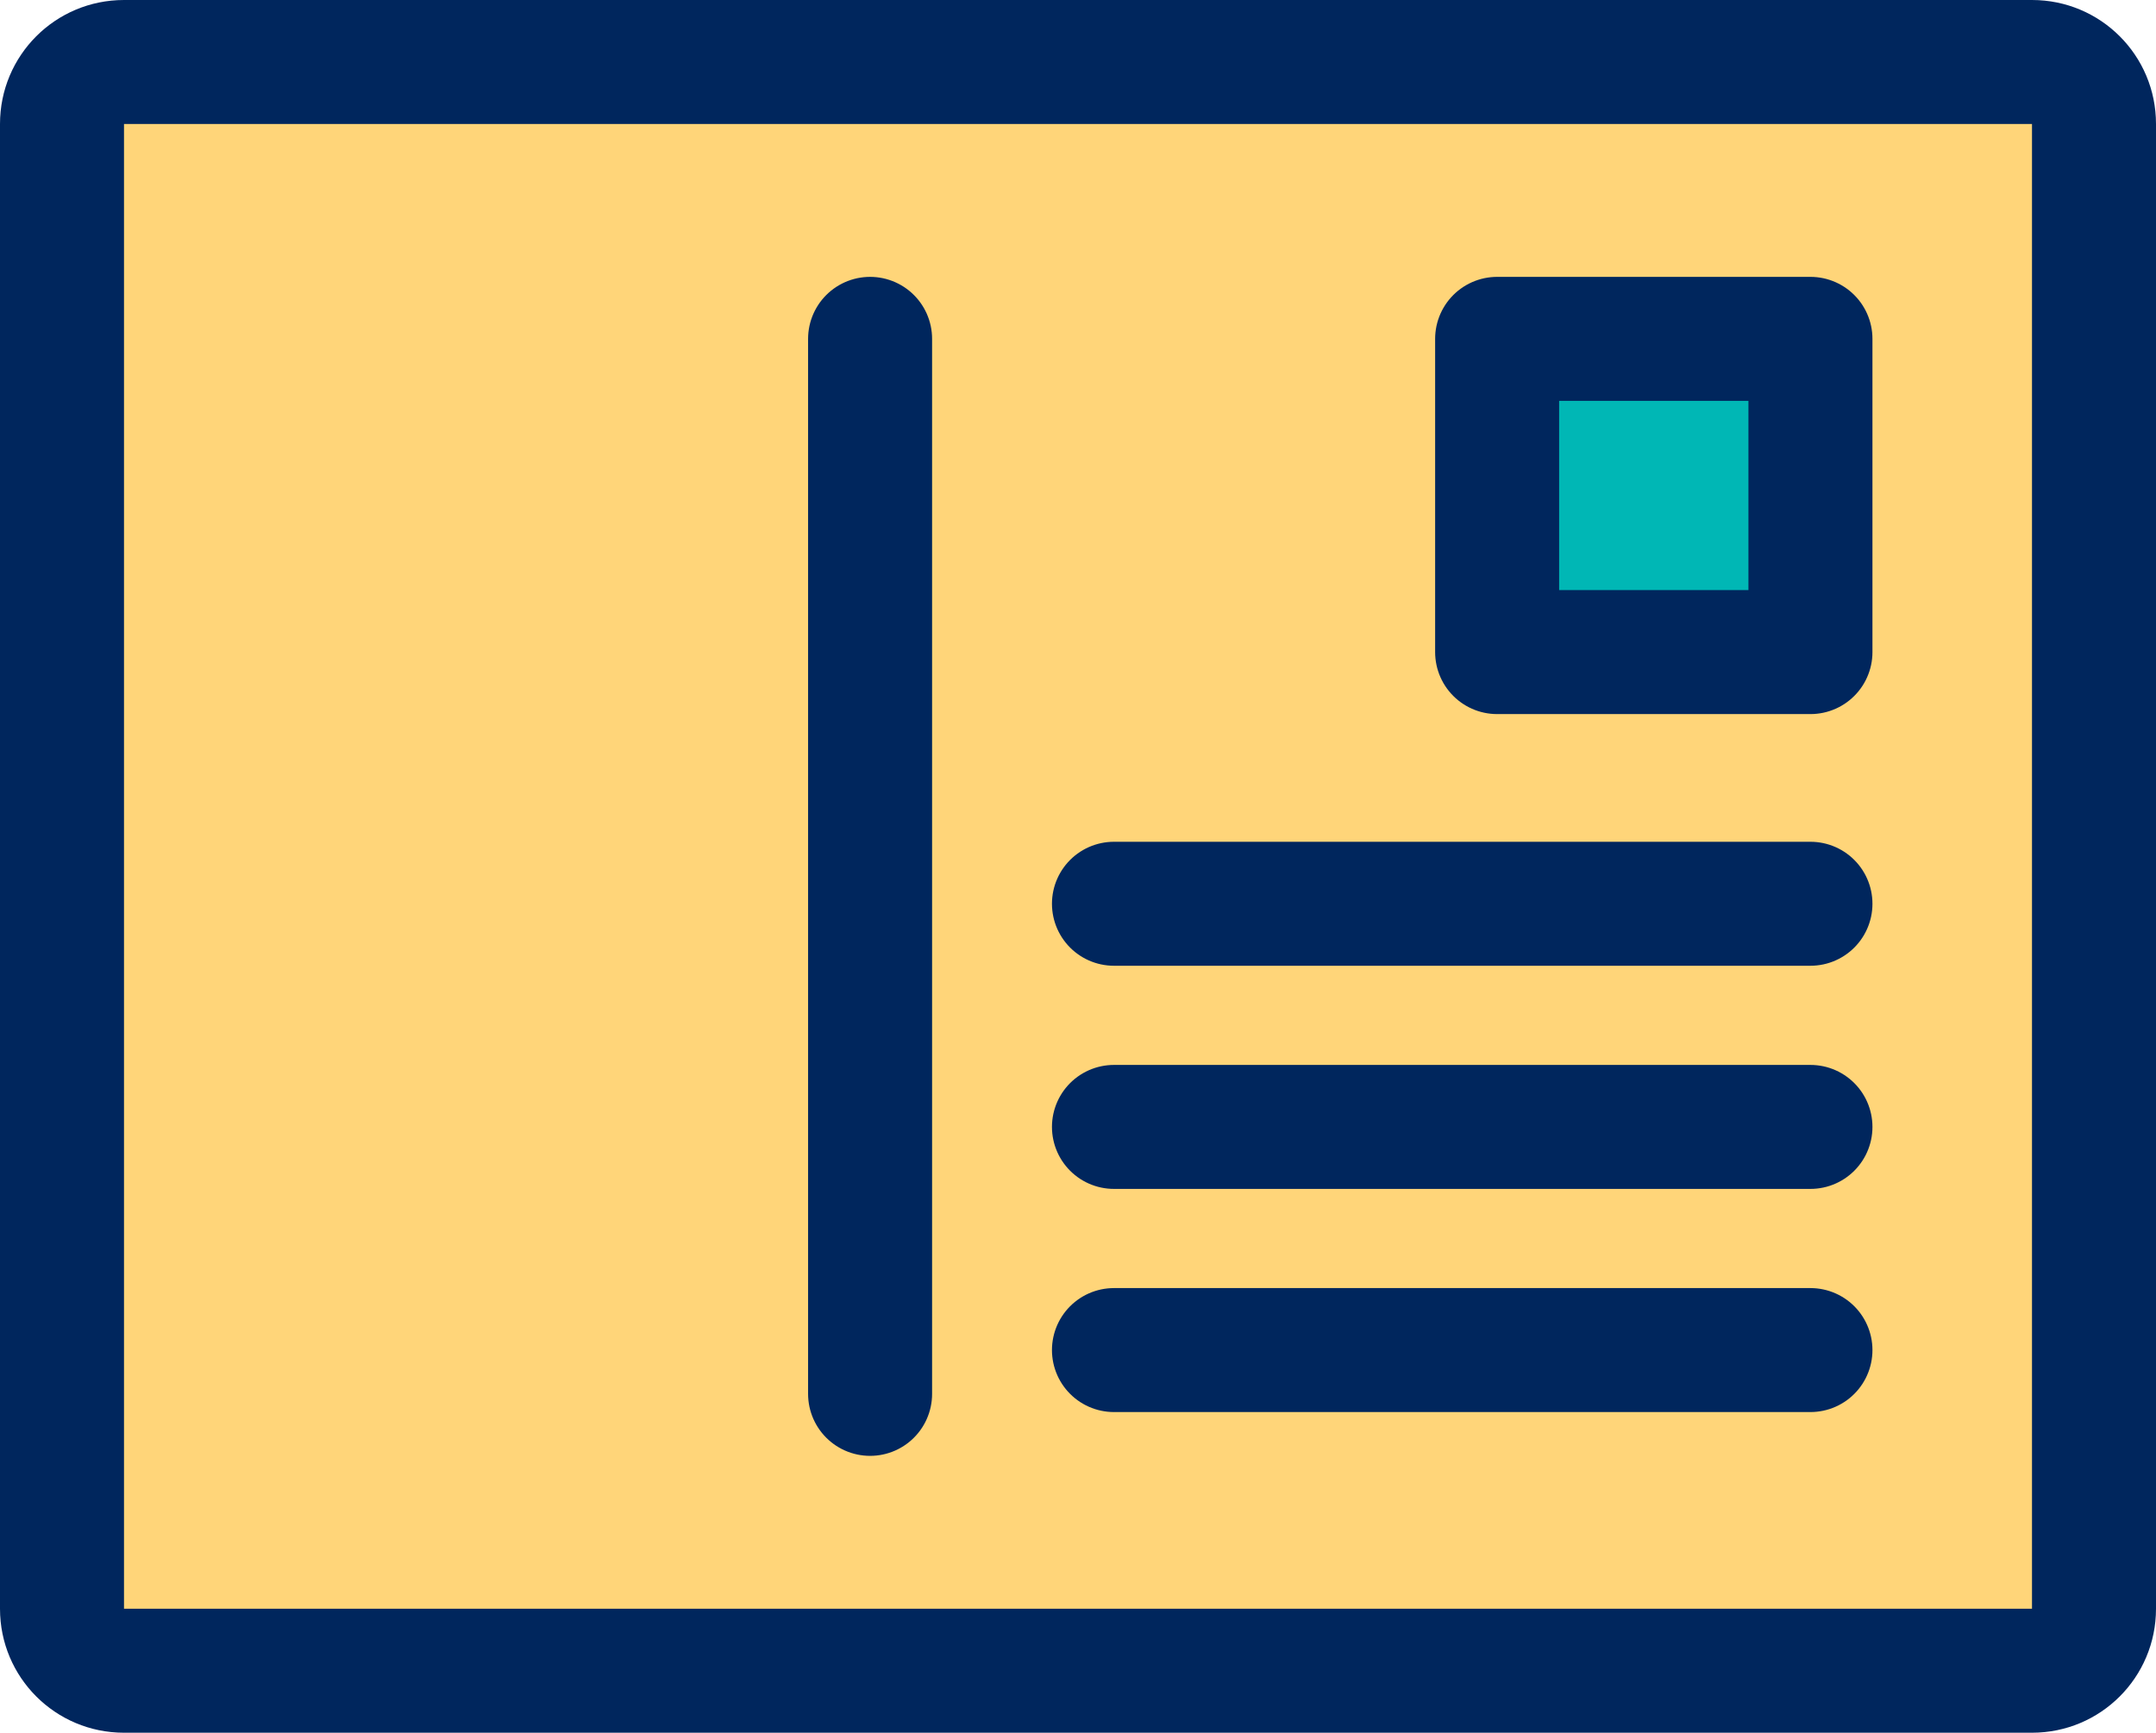
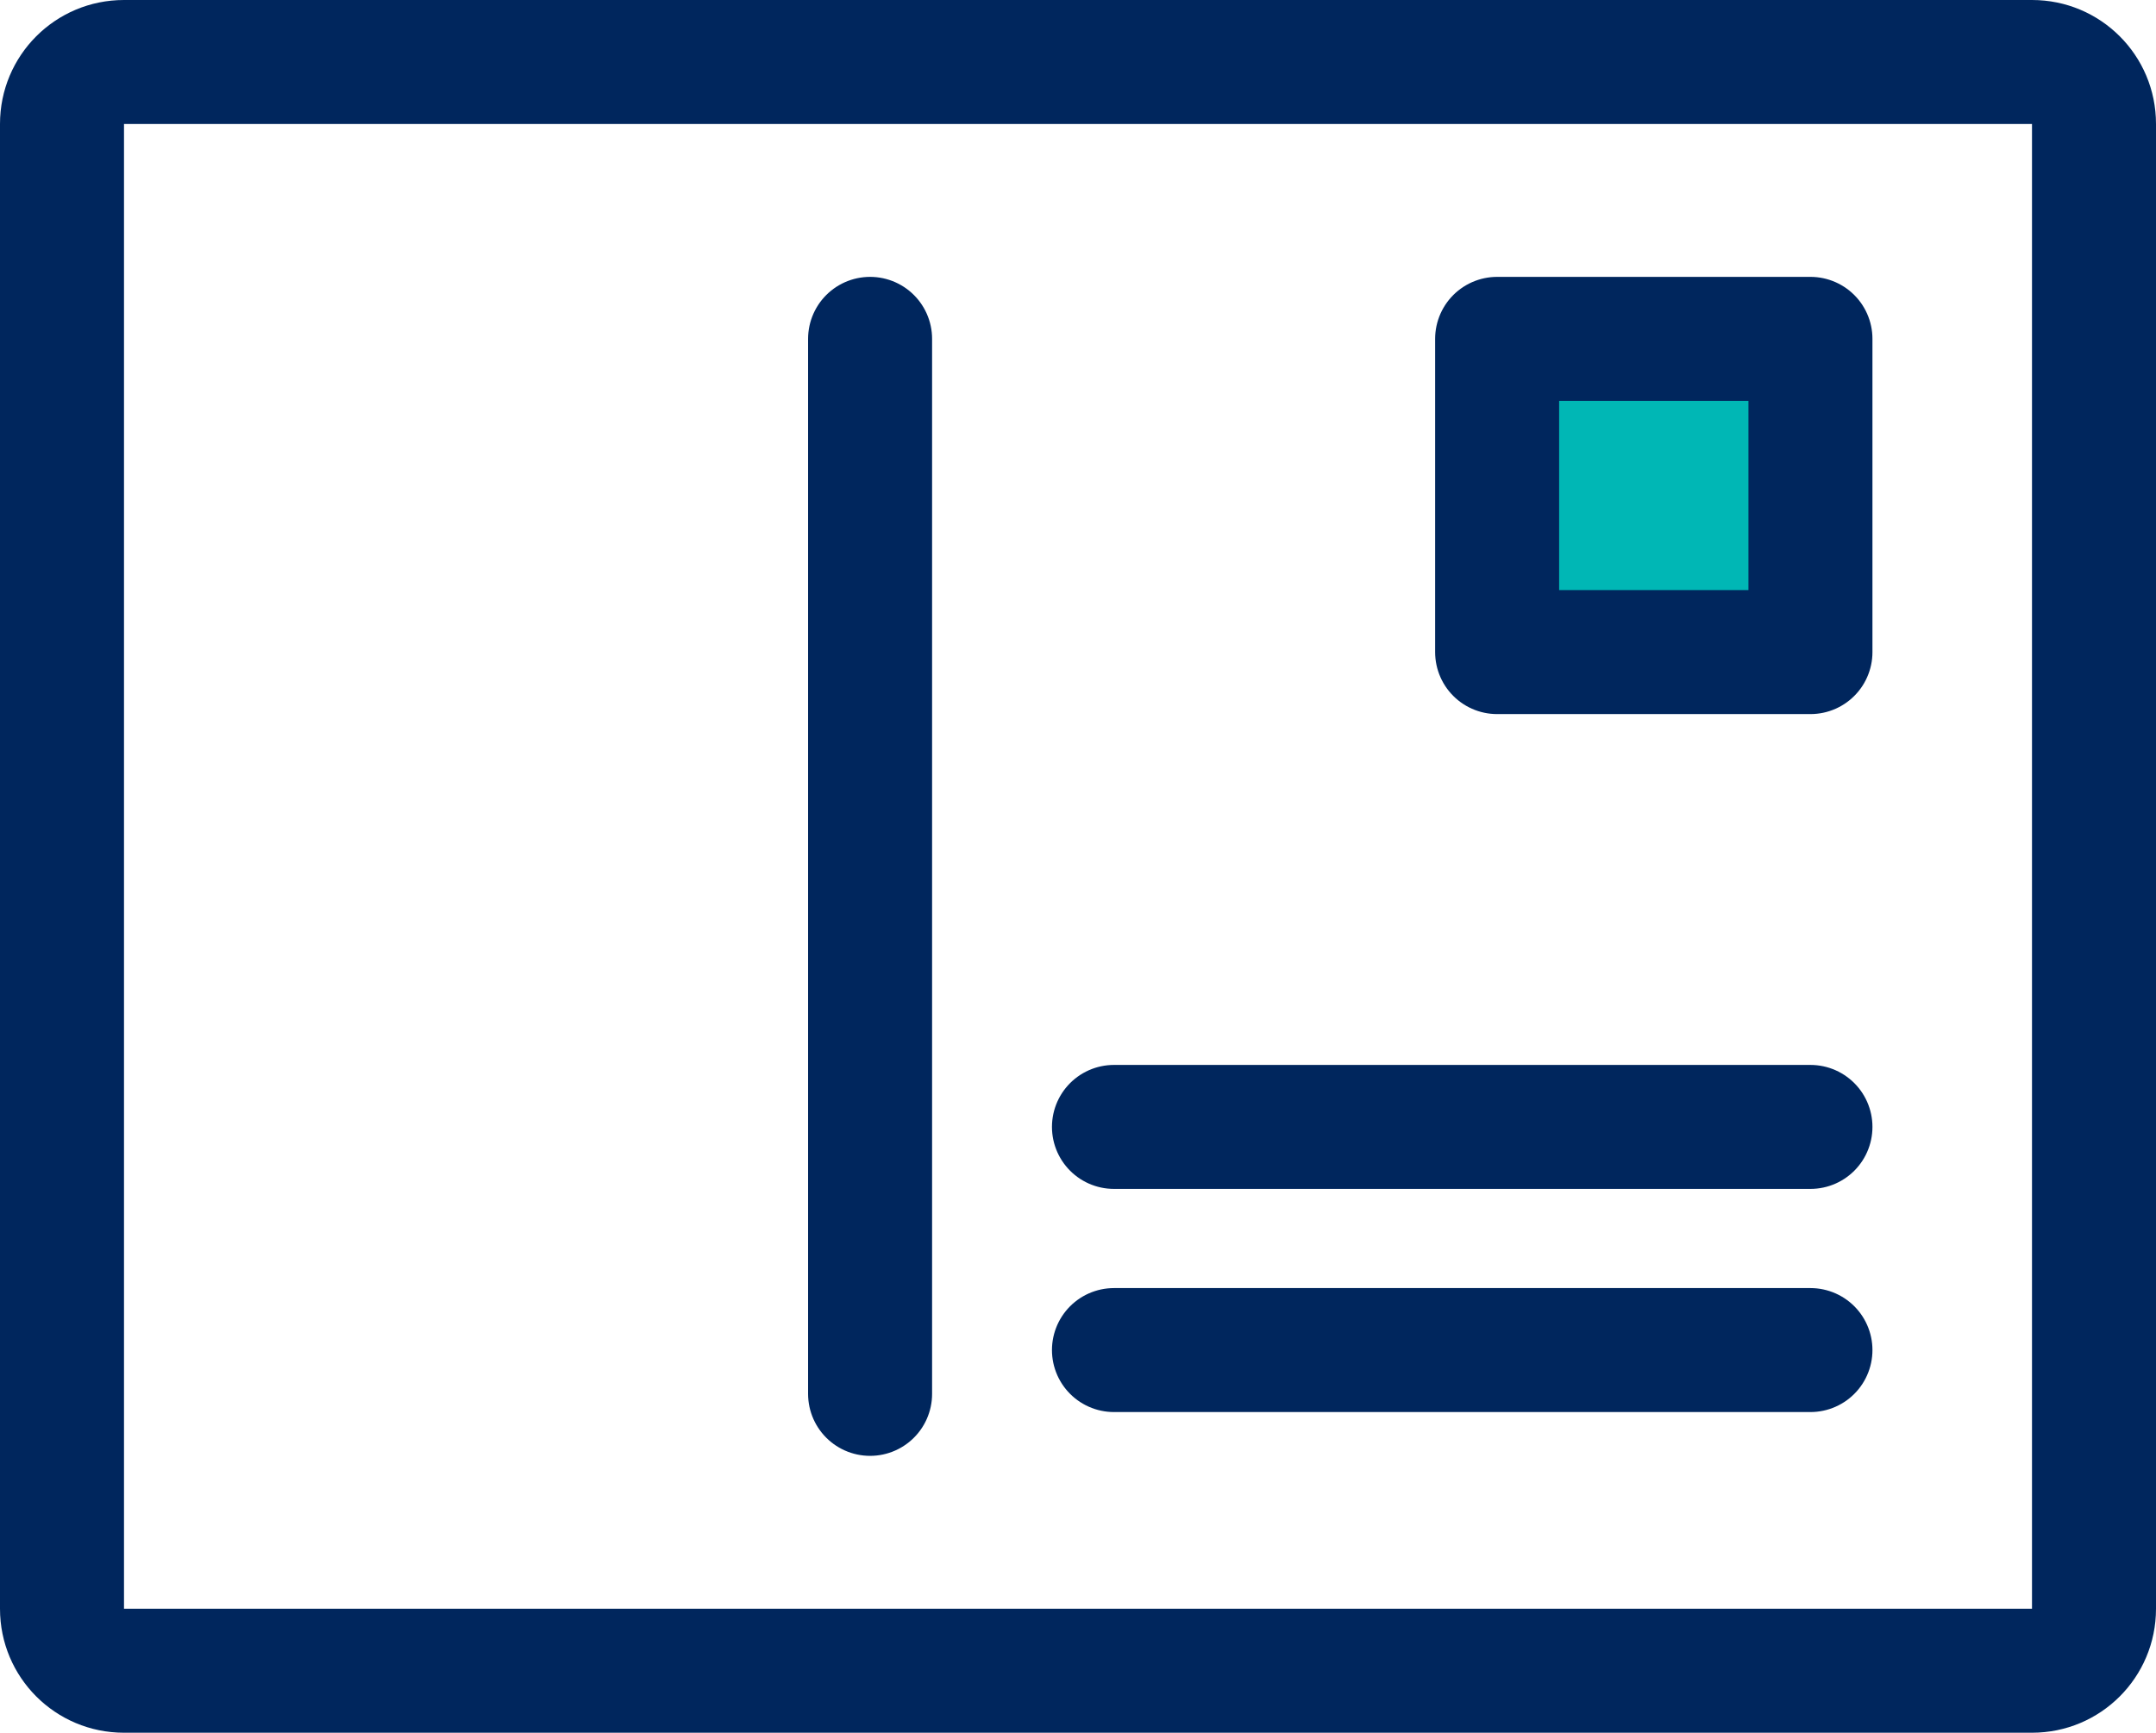
<svg xmlns="http://www.w3.org/2000/svg" version="1.1" id="Layer_1" x="0px" y="0px" viewBox="0 0 52.16 41.93" enable-background="new 0 0 52.16 41.93" xml:space="preserve">
  <g>
    <g>
      <g>
-         <path fill="#FFD579" d="M3,40.43c-0.83,0-1.5-0.67-1.5-1.5V3c0-0.83,0.67-1.5,1.5-1.5h46.16c0.83,0,1.5,0.67,1.5,1.5v35.93     c0,0.83-0.67,1.5-1.5,1.5H3z" />
        <path fill="#00265D" d="M49.16,3v35.93H3V3H49.16 M49.16,0H3C1.34,0,0,1.34,0,3v35.93c0,1.66,1.34,3,3,3h46.16c1.66,0,3-1.34,3-3     V3C52.16,1.34,50.82,0,49.16,0L49.16,0z" />
      </g>
      <rect x="36.22" y="8.2" fill="#00B7B5" stroke="#00265D" stroke-width="3" stroke-linecap="round" stroke-linejoin="round" stroke-miterlimit="10" width="7.58" height="7.58" />
-       <line fill="none" stroke="#00265D" stroke-width="3" stroke-linecap="round" stroke-linejoin="round" stroke-miterlimit="10" x1="26.95" y1="21.87" x2="43.8" y2="21.87" />
      <line fill="none" stroke="#00265D" stroke-width="3" stroke-linecap="round" stroke-linejoin="round" stroke-miterlimit="10" x1="26.95" y1="27.27" x2="43.8" y2="27.27" />
      <line fill="none" stroke="#00265D" stroke-width="3" stroke-linecap="round" stroke-linejoin="round" stroke-miterlimit="10" x1="26.95" y1="32.67" x2="43.8" y2="32.67" />
    </g>
    <line fill="none" stroke="#00265D" stroke-width="3" stroke-linecap="round" stroke-linejoin="round" stroke-miterlimit="10" x1="21.05" y1="8.2" x2="21.05" y2="33.73" />
  </g>
</svg>